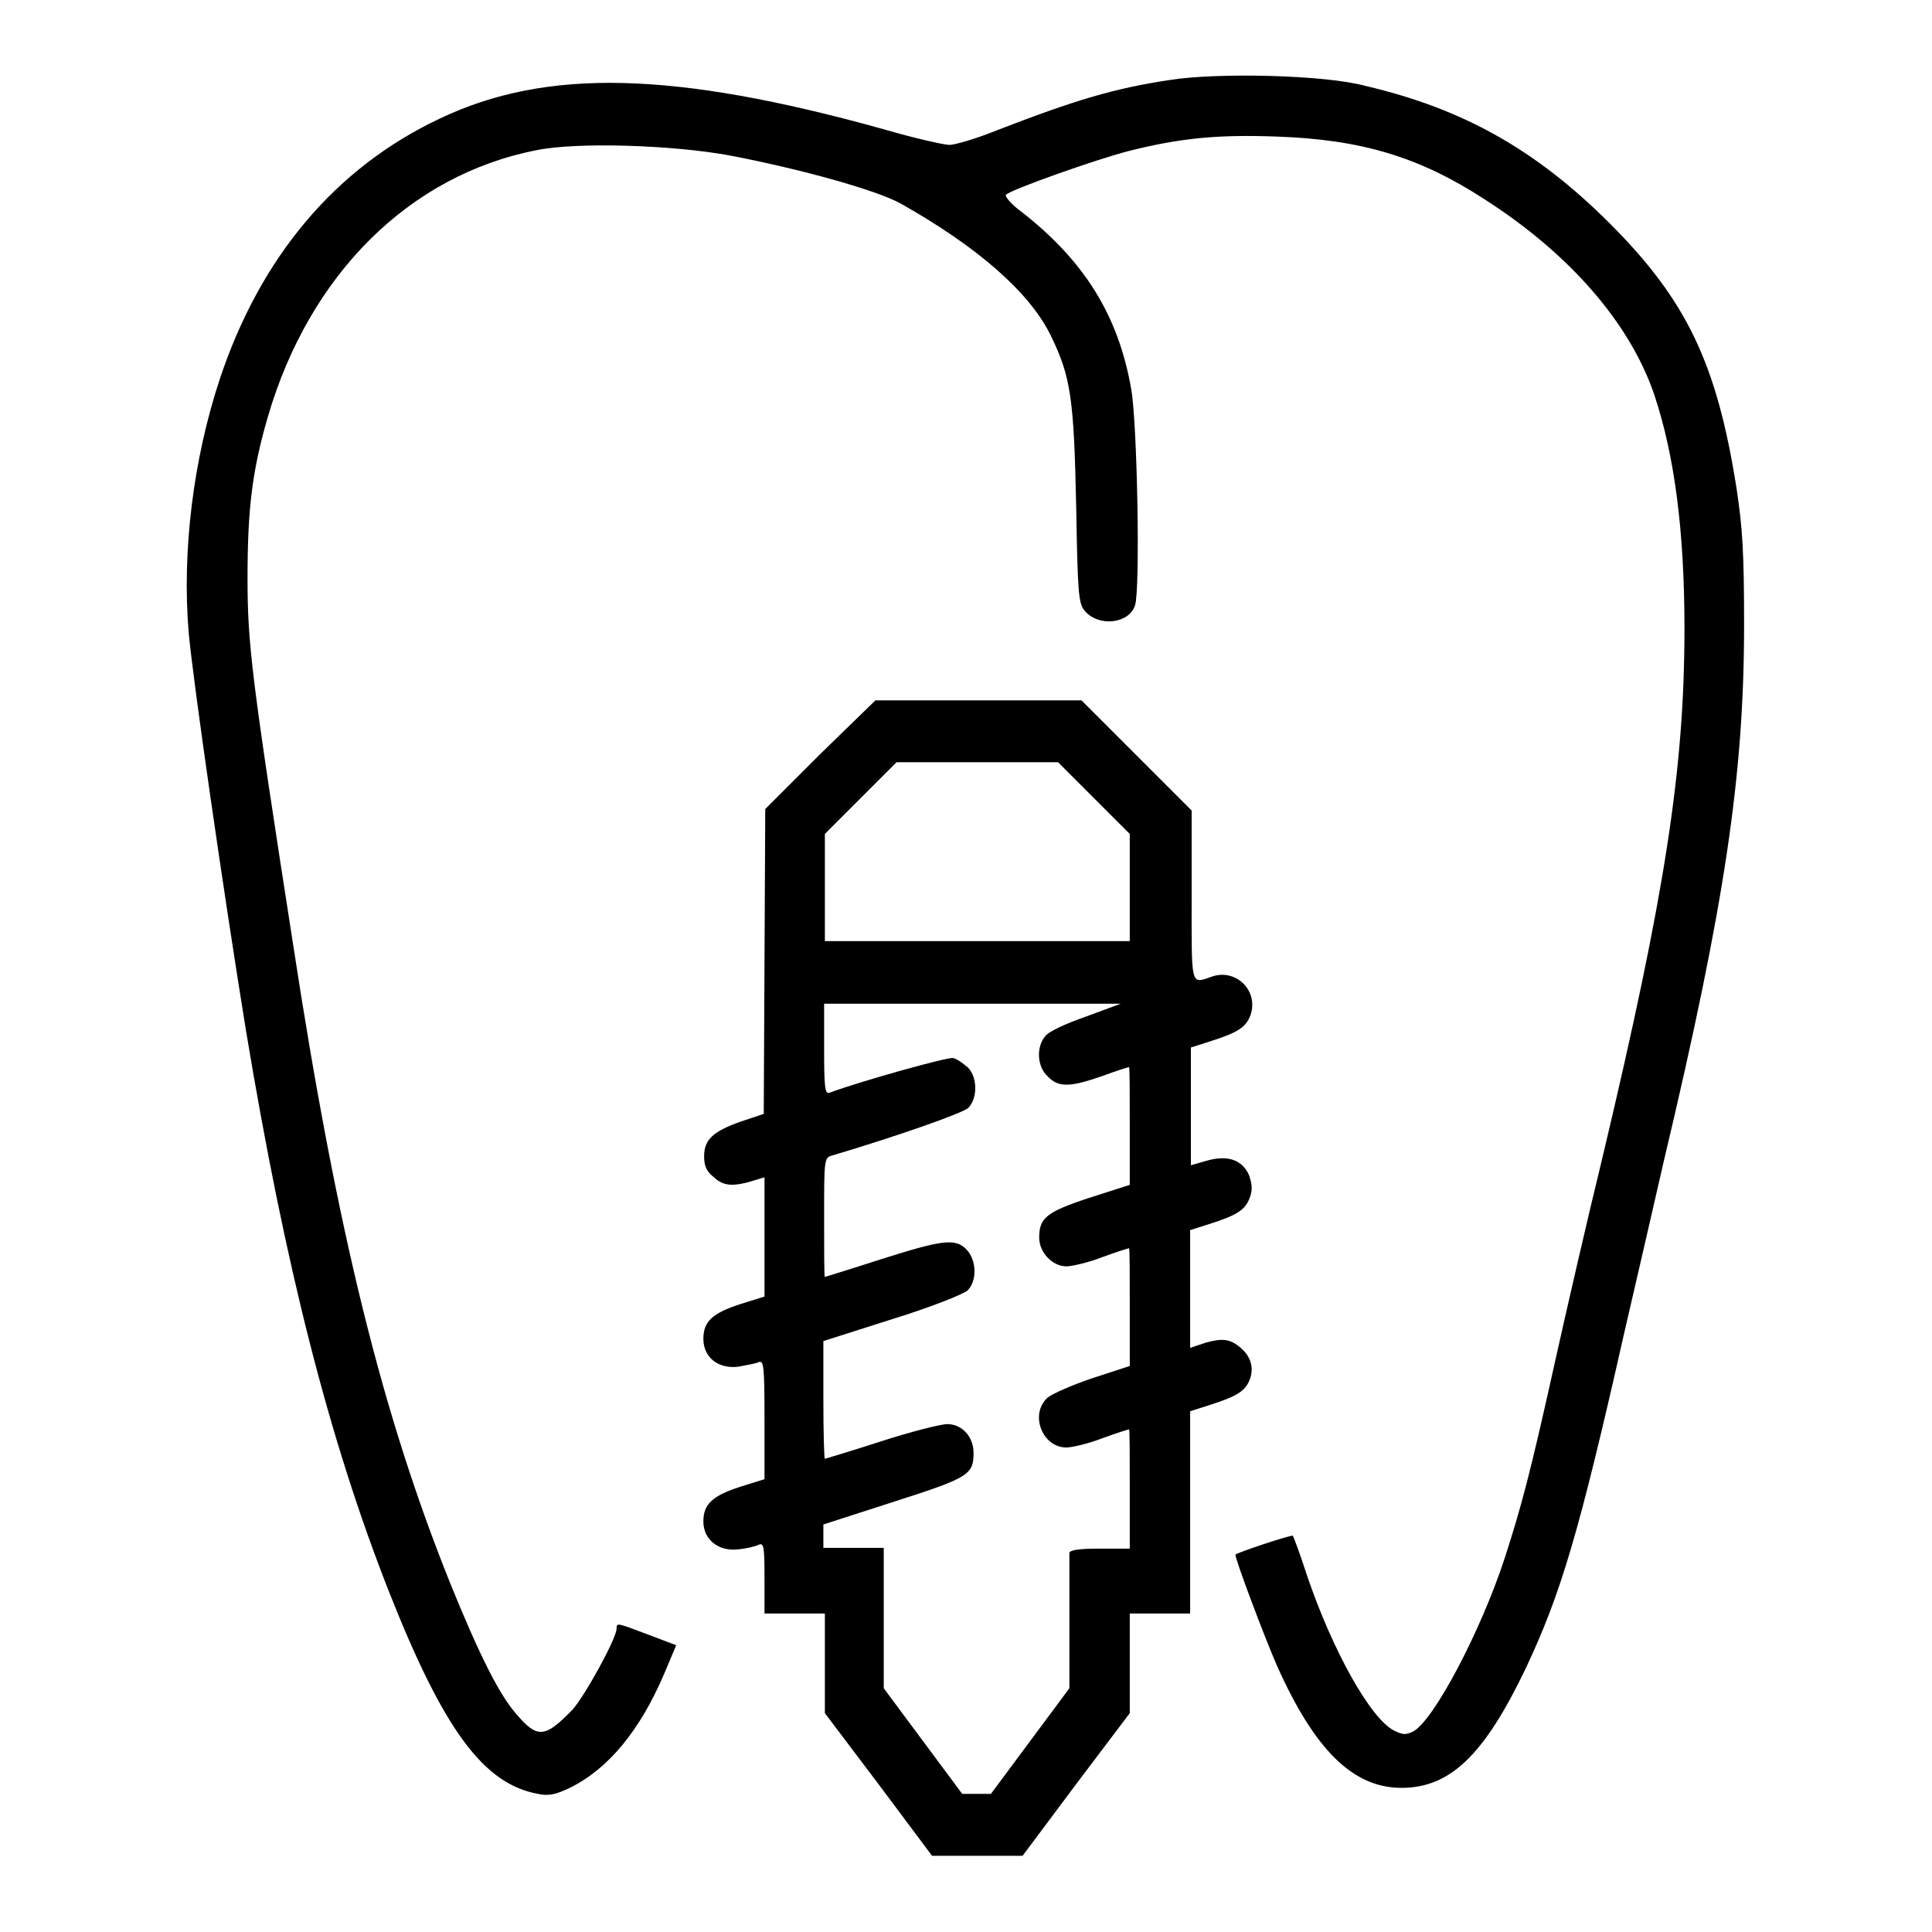
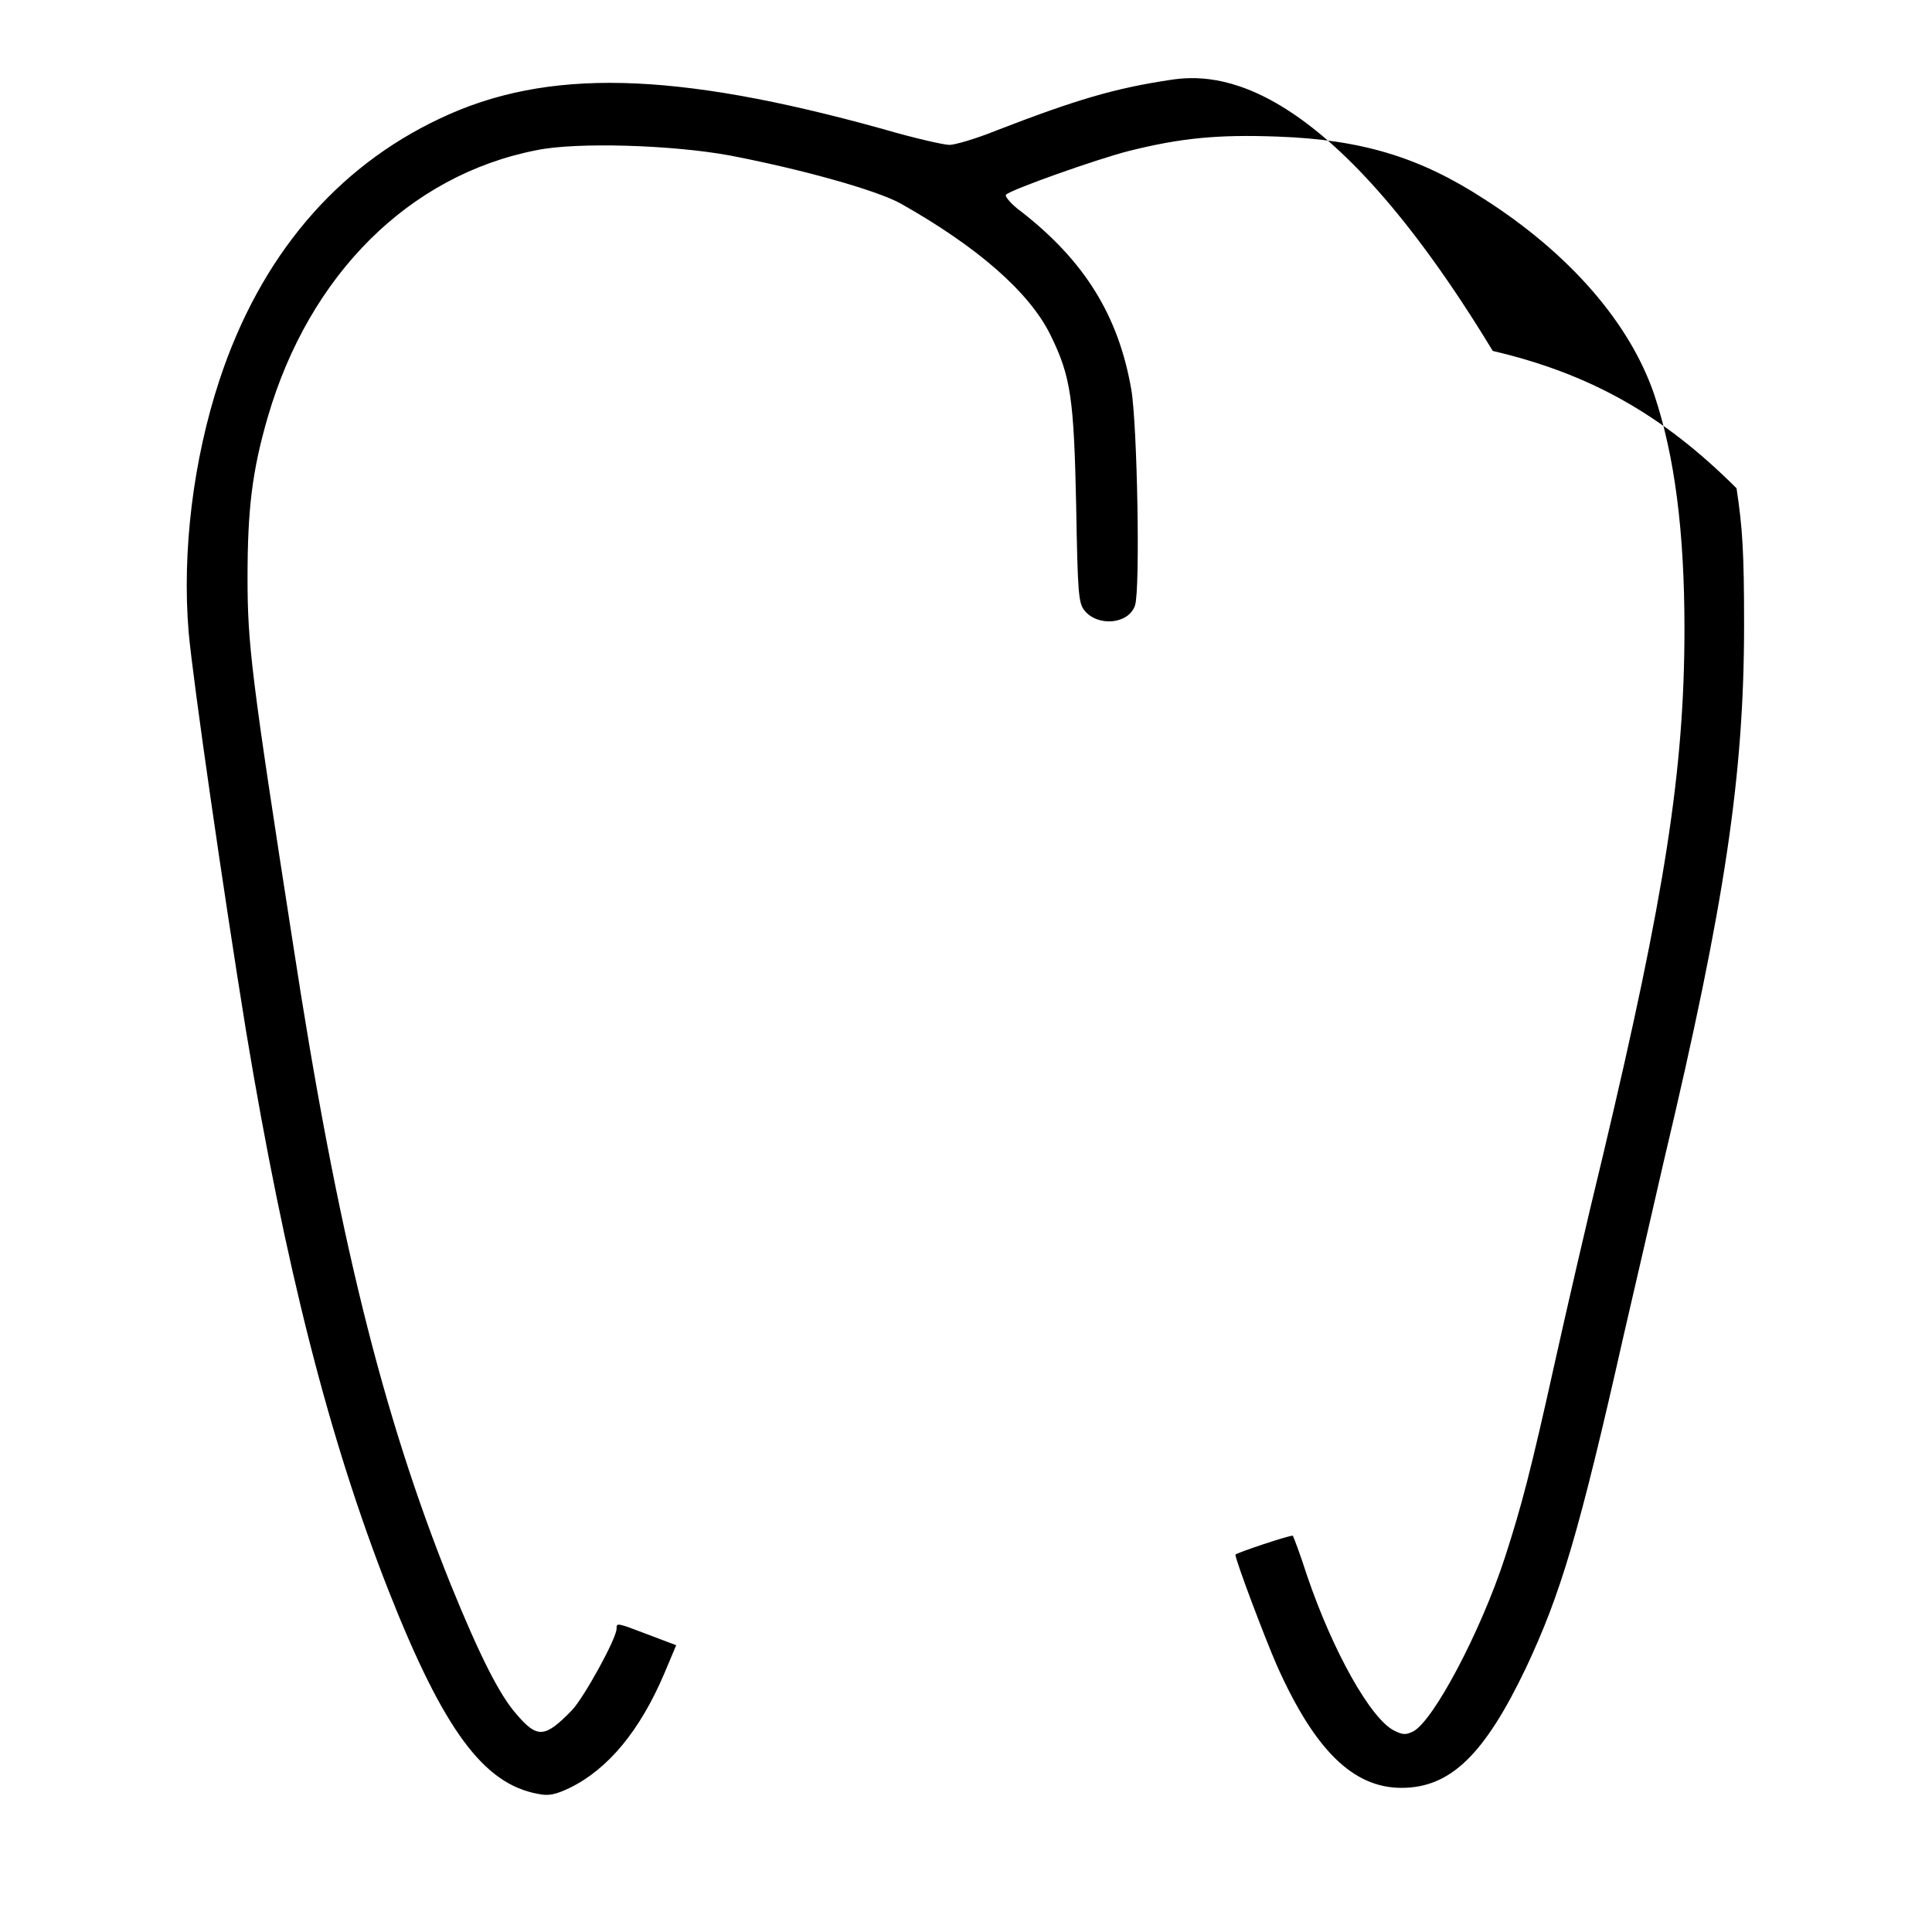
<svg xmlns="http://www.w3.org/2000/svg" version="1.1" x="0px" y="0px" viewBox="0 0 256 256" enable-background="new 0 0 256 256" xml:space="preserve">
  <g>
    <g>
      <g>
-         <path fill="#000000" d="M155,10.6c-7.3,1.1-12.4,2.6-23,6.7c-2.7,1.1-5.5,1.9-6.2,1.9c-0.7,0-4.7-0.9-8.8-2.1C89.3,9.4,72.4,9,58.3,15.7C44.5,22.2,34.5,34,29.1,50.3c-3.5,10.6-5,22.8-4.1,33.5c0.6,6.6,4.6,34.3,7.6,52.8c5.2,31.3,11,54.1,18.9,74.2c7.3,18.5,12.6,25.6,19.8,26.9c1.4,0.3,2.3,0.1,4.2-0.8c5.1-2.5,9.3-7.6,12.5-15.1l1.6-3.8l-3.7-1.4c-4.2-1.6-4.2-1.6-4.2-0.8c0,1.3-4.3,9.1-5.9,10.8c-3.6,3.7-4.6,3.8-7.4,0.5c-2.2-2.5-4.8-7.6-8.7-17.2c-9-22.4-15-46.4-20.9-85c-5.5-35.3-6-39.6-6-48.3c0-9.1,0.6-14.2,2.7-21.4C41,36.4,54.2,23.2,71.1,19.9c5.3-1.1,18-0.7,25.6,0.7c9.4,1.8,19.5,4.6,22.7,6.4c10.1,5.7,17,11.7,19.8,17.4c2.7,5.5,3.1,8.4,3.4,22.7c0.2,11.5,0.3,12.8,1.1,13.8c1.8,2.2,5.9,1.8,6.7-0.7c0.7-2.1,0.3-24-0.5-28.6c-1.7-9.8-6.2-17-14.5-23.5c-1.4-1-2.3-2.1-2.1-2.3c0.7-0.7,12-4.7,16.3-5.8c6.8-1.7,11.7-2.2,19.7-1.9c11.1,0.4,18.8,2.7,27.4,8.3c11.4,7.3,19.3,16.5,22.5,25.9c2.7,8.1,4,18.1,4,31c0,18.7-2.6,35.3-10.8,69.8c-2.1,8.6-4.9,20.8-6.3,27.1c-3.3,14.9-4.5,19.4-6.7,26.2c-3.2,9.8-9.4,21.5-12.1,23c-1,0.5-1.4,0.5-2.6-0.1c-3.1-1.6-8.1-10.5-11.5-20.5c-0.9-2.8-1.8-5.2-1.9-5.3c-0.1-0.2-7.6,2.3-7.6,2.5c0,0.7,3.8,10.8,5.5,14.7c5,11.2,10.1,16.2,16.5,16.2c6.5,0,11-4.4,16.5-15.9c4.6-9.8,7-17.7,13-44.3c1.3-5.6,3.7-16,5.3-23c8.1-34.1,10.6-51.1,10.6-70.9c0-9.6-0.2-12.8-1-18.1c-2.6-16.5-6.6-24.9-16.8-35.1c-9.8-9.8-19.5-15.2-32.3-18.2C175.6,9.9,161.2,9.6,155,10.6z" />
-         <path fill="#000000" d="M108.7,99.9l-7.3,7.3l-0.1,20.2l-0.1,20.2l-3,1c-3.7,1.3-4.9,2.4-4.9,4.6c0,1.3,0.3,2,1.3,2.8c1.3,1.2,2.6,1.3,5.7,0.3l1-0.3v7.9v7.9l-3.2,1c-3.7,1.2-4.9,2.3-4.9,4.6c0,2.5,2,4,4.6,3.7c1-0.2,2.3-0.4,2.7-0.6c0.7-0.3,0.8,0.4,0.8,7.6v7.9l-3.2,1c-3.7,1.2-4.9,2.3-4.9,4.6c0,2.4,2,4,4.6,3.7c1.1-0.1,2.3-0.4,2.7-0.6c0.7-0.3,0.8,0.1,0.8,4.4v4.7h4h4v6.6v6.6l7.1,9.4l7.1,9.5h6h6l7.1-9.5l7.1-9.4v-6.6v-6.6h4h4v-13.4v-13.4l2.5-0.8c3.8-1.2,4.8-1.9,5.4-3.4c0.6-1.6,0.1-3.1-1.2-4.2c-1.4-1.2-2.4-1.3-4.6-0.7l-2.1,0.7v-7.8v-7.8l2.5-0.8c3.8-1.2,4.8-1.9,5.4-3.5c0.4-1.1,0.3-1.8-0.1-3c-0.9-2-2.8-2.7-5.6-1.9l-2.1,0.6v-7.8v-7.8l2.5-0.8c3.8-1.2,4.8-1.9,5.4-3.5c1.1-3.2-1.9-6.2-5.1-5.1c-2.9,1-2.7,1.5-2.7-10.8v-11.2l-7.3-7.3l-7.3-7.3h-13.5H116L108.7,99.9z M145,105.8l4.7,4.7v7.1v7.1h-20.2h-20.2v-7.1v-7.1l4.7-4.7l4.8-4.8h10.7h10.7L145,105.8z M143.9,134.7c-2.6,0.9-5,2-5.4,2.6c-1.2,1.4-1.1,4,0.3,5.3c1.4,1.5,2.9,1.5,7.2,0c1.9-0.7,3.5-1.2,3.6-1.2c0.1,0,0.1,3.5,0.1,7.8v7.8l-5.3,1.7c-5.8,1.9-6.7,2.7-6.7,5.3c0,2,1.8,3.8,3.6,3.8c0.7,0,2.9-0.5,4.7-1.2c1.9-0.7,3.5-1.2,3.6-1.2c0.1,0,0.1,3.5,0.1,7.8v7.8l-4.9,1.6c-2.7,0.9-5.4,2.1-6,2.6c-2.4,2.2-0.7,6.6,2.5,6.6c0.7,0,2.9-0.5,4.7-1.2c1.9-0.7,3.5-1.2,3.6-1.2c0.1,0,0.1,3.5,0.1,7.9v7.9h-4c-2.8,0-4,0.2-4,0.6c0,0.3,0,4.5,0,9.3l0,8.6l-5.2,7l-5.2,7h-1.9h-1.9l-5.2-7l-5.2-7v-9.3v-9.3h-4h-4v-1.8V202l9.3-3c10-3.2,10.6-3.6,10.6-6.5c0-2.1-1.5-3.8-3.5-3.8c-0.8,0-4.8,1-8.8,2.3c-4,1.3-7.4,2.3-7.4,2.3c-0.1,0-0.2-3.5-0.2-7.8v-7.8l9.1-2.9c5.2-1.6,9.4-3.3,10-3.8c1.3-1.3,1.2-4-0.1-5.4c-1.5-1.6-3.3-1.3-11.5,1.3c-4,1.3-7.3,2.3-7.3,2.3c-0.1,0-0.1-3.5-0.1-7.9c0-7.8,0-7.9,1.1-8.2c8.4-2.5,17.3-5.6,18-6.3c1.3-1.3,1.2-4.2-0.1-5.4c-0.6-0.5-1.4-1.1-1.9-1.2c-0.6-0.2-12.4,3.1-16.4,4.6c-0.6,0.2-0.7-0.8-0.7-5.9V133l19.7,0l19.6,0L143.9,134.7z" />
+         <path fill="#000000" d="M155,10.6c-7.3,1.1-12.4,2.6-23,6.7c-2.7,1.1-5.5,1.9-6.2,1.9c-0.7,0-4.7-0.9-8.8-2.1C89.3,9.4,72.4,9,58.3,15.7C44.5,22.2,34.5,34,29.1,50.3c-3.5,10.6-5,22.8-4.1,33.5c0.6,6.6,4.6,34.3,7.6,52.8c5.2,31.3,11,54.1,18.9,74.2c7.3,18.5,12.6,25.6,19.8,26.9c1.4,0.3,2.3,0.1,4.2-0.8c5.1-2.5,9.3-7.6,12.5-15.1l1.6-3.8l-3.7-1.4c-4.2-1.6-4.2-1.6-4.2-0.8c0,1.3-4.3,9.1-5.9,10.8c-3.6,3.7-4.6,3.8-7.4,0.5c-2.2-2.5-4.8-7.6-8.7-17.2c-9-22.4-15-46.4-20.9-85c-5.5-35.3-6-39.6-6-48.3c0-9.1,0.6-14.2,2.7-21.4C41,36.4,54.2,23.2,71.1,19.9c5.3-1.1,18-0.7,25.6,0.7c9.4,1.8,19.5,4.6,22.7,6.4c10.1,5.7,17,11.7,19.8,17.4c2.7,5.5,3.1,8.4,3.4,22.7c0.2,11.5,0.3,12.8,1.1,13.8c1.8,2.2,5.9,1.8,6.7-0.7c0.7-2.1,0.3-24-0.5-28.6c-1.7-9.8-6.2-17-14.5-23.5c-1.4-1-2.3-2.1-2.1-2.3c0.7-0.7,12-4.7,16.3-5.8c6.8-1.7,11.7-2.2,19.7-1.9c11.1,0.4,18.8,2.7,27.4,8.3c11.4,7.3,19.3,16.5,22.5,25.9c2.7,8.1,4,18.1,4,31c0,18.7-2.6,35.3-10.8,69.8c-2.1,8.6-4.9,20.8-6.3,27.1c-3.3,14.9-4.5,19.4-6.7,26.2c-3.2,9.8-9.4,21.5-12.1,23c-1,0.5-1.4,0.5-2.6-0.1c-3.1-1.6-8.1-10.5-11.5-20.5c-0.9-2.8-1.8-5.2-1.9-5.3c-0.1-0.2-7.6,2.3-7.6,2.5c0,0.7,3.8,10.8,5.5,14.7c5,11.2,10.1,16.2,16.5,16.2c6.5,0,11-4.4,16.5-15.9c4.6-9.8,7-17.7,13-44.3c1.3-5.6,3.7-16,5.3-23c8.1-34.1,10.6-51.1,10.6-70.9c0-9.6-0.2-12.8-1-18.1c-9.8-9.8-19.5-15.2-32.3-18.2C175.6,9.9,161.2,9.6,155,10.6z" />
      </g>
    </g>
  </g>
</svg>